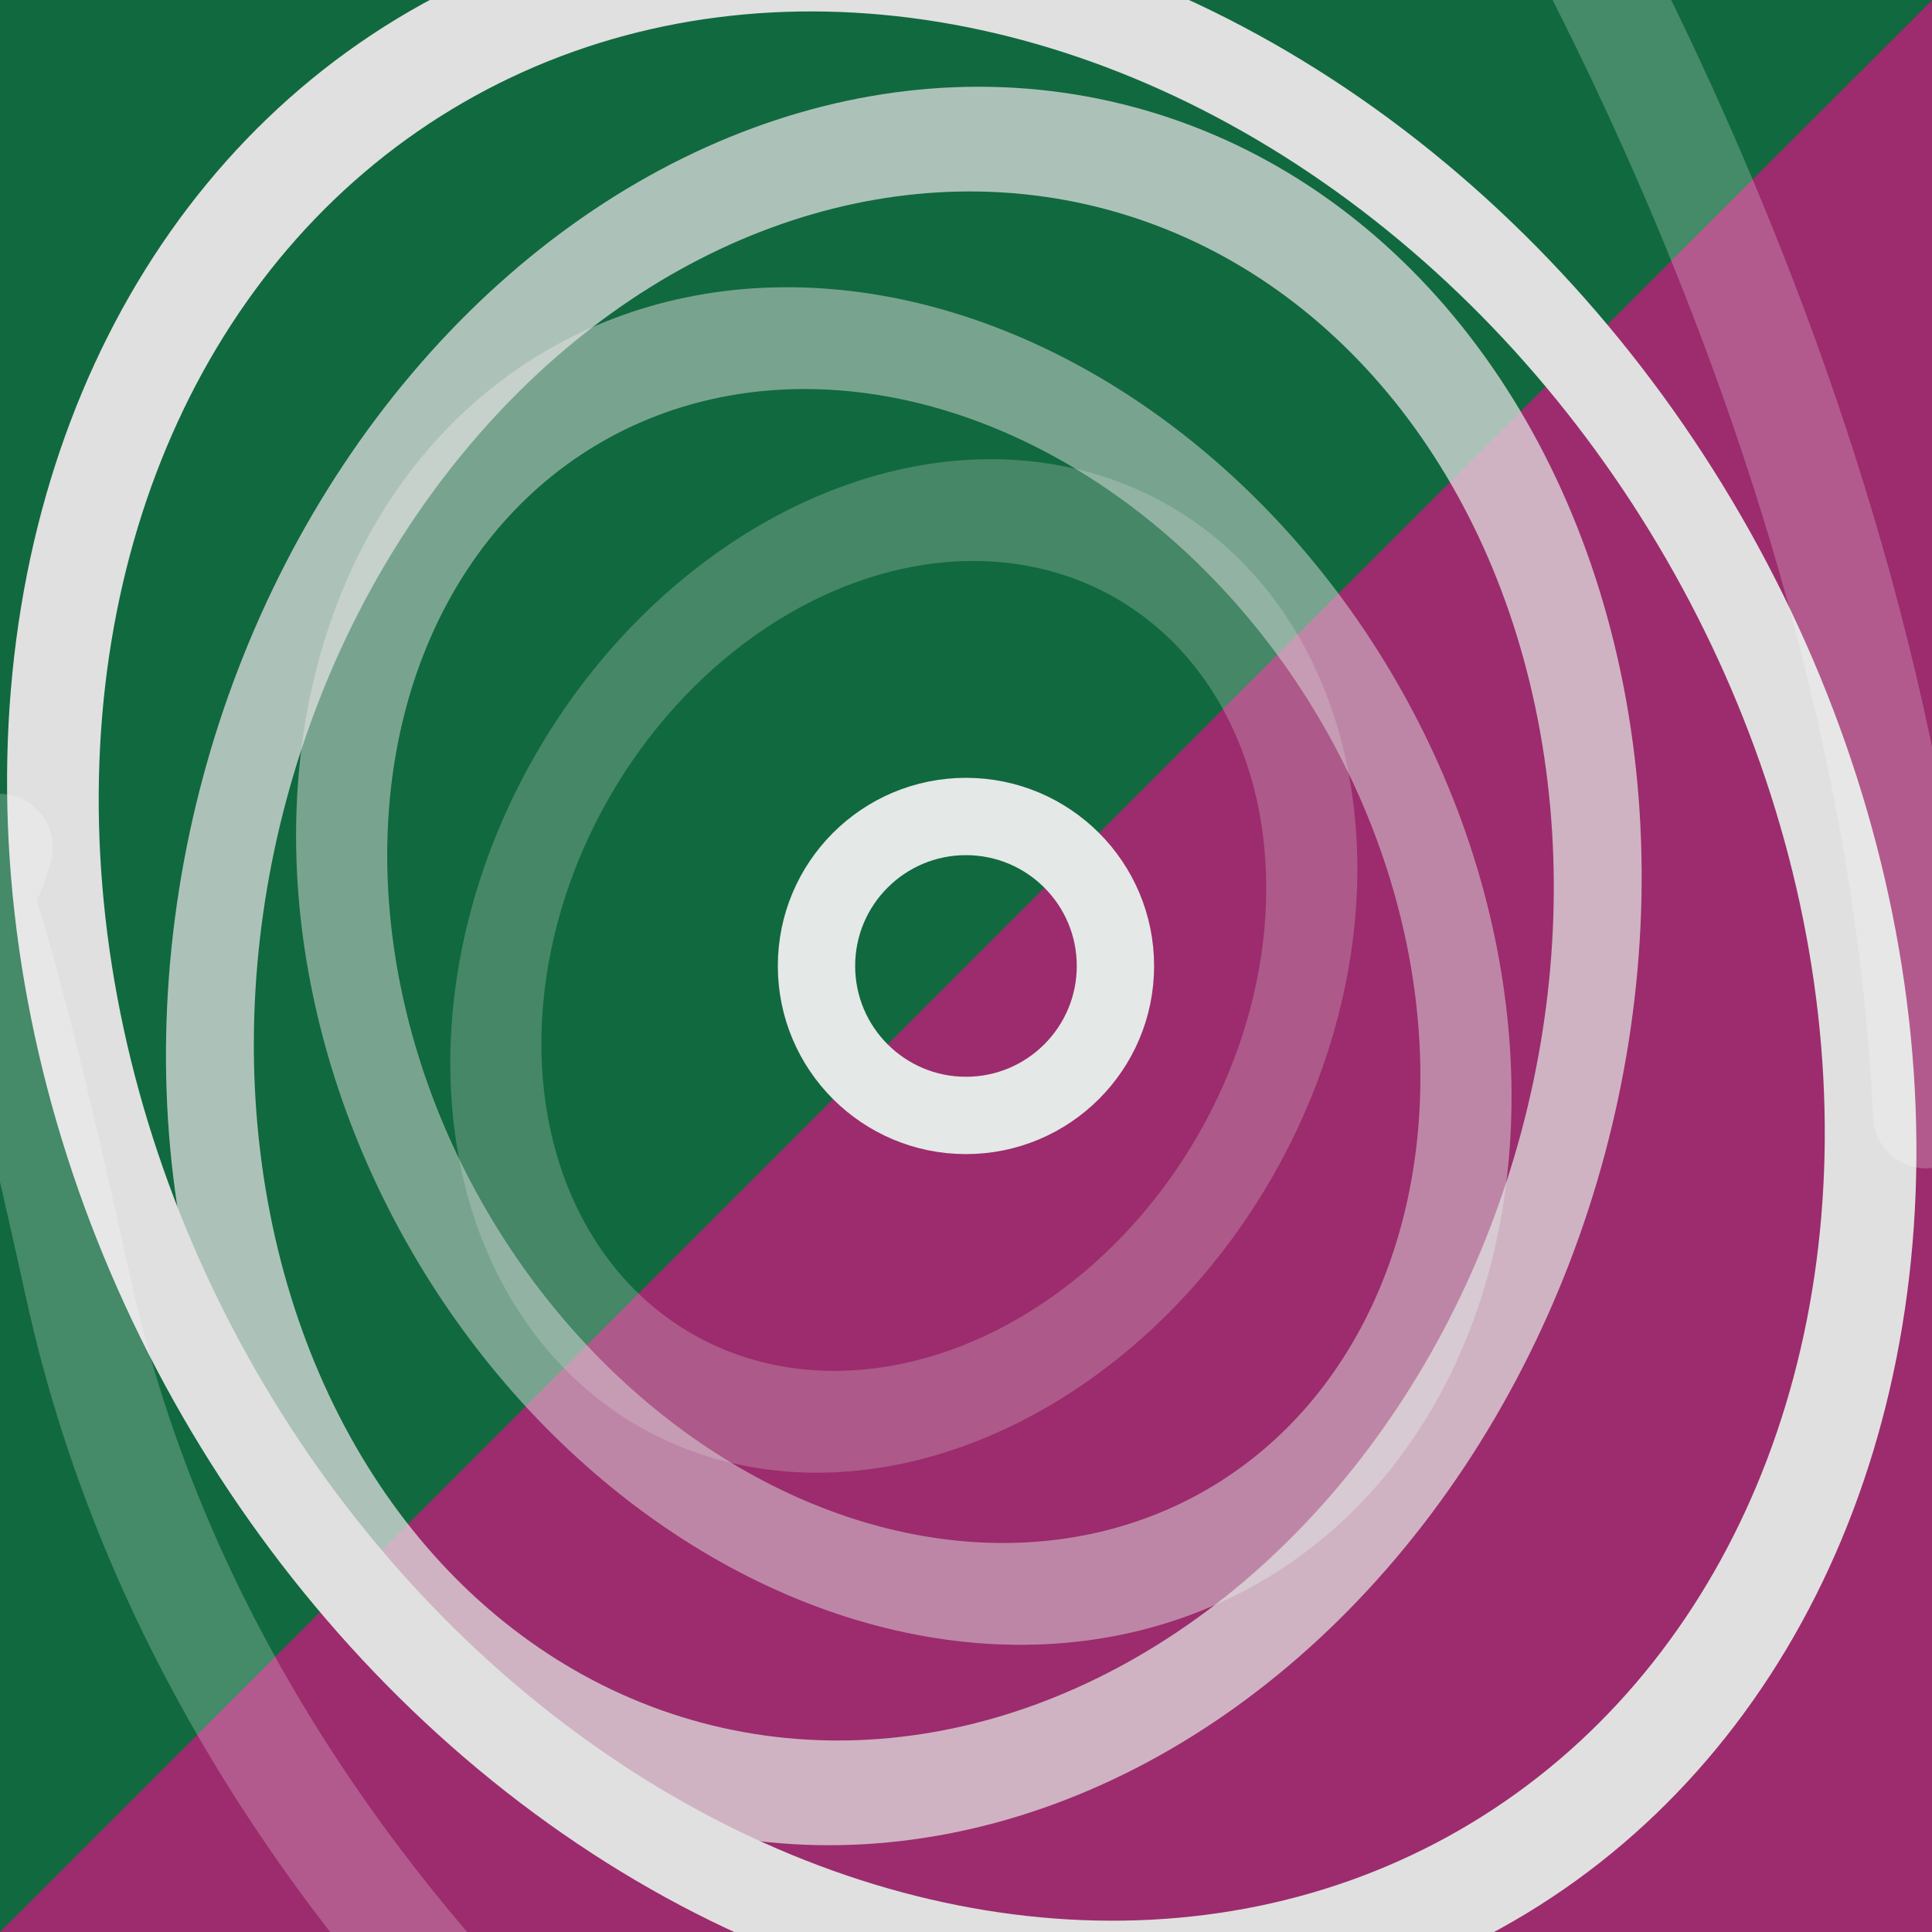
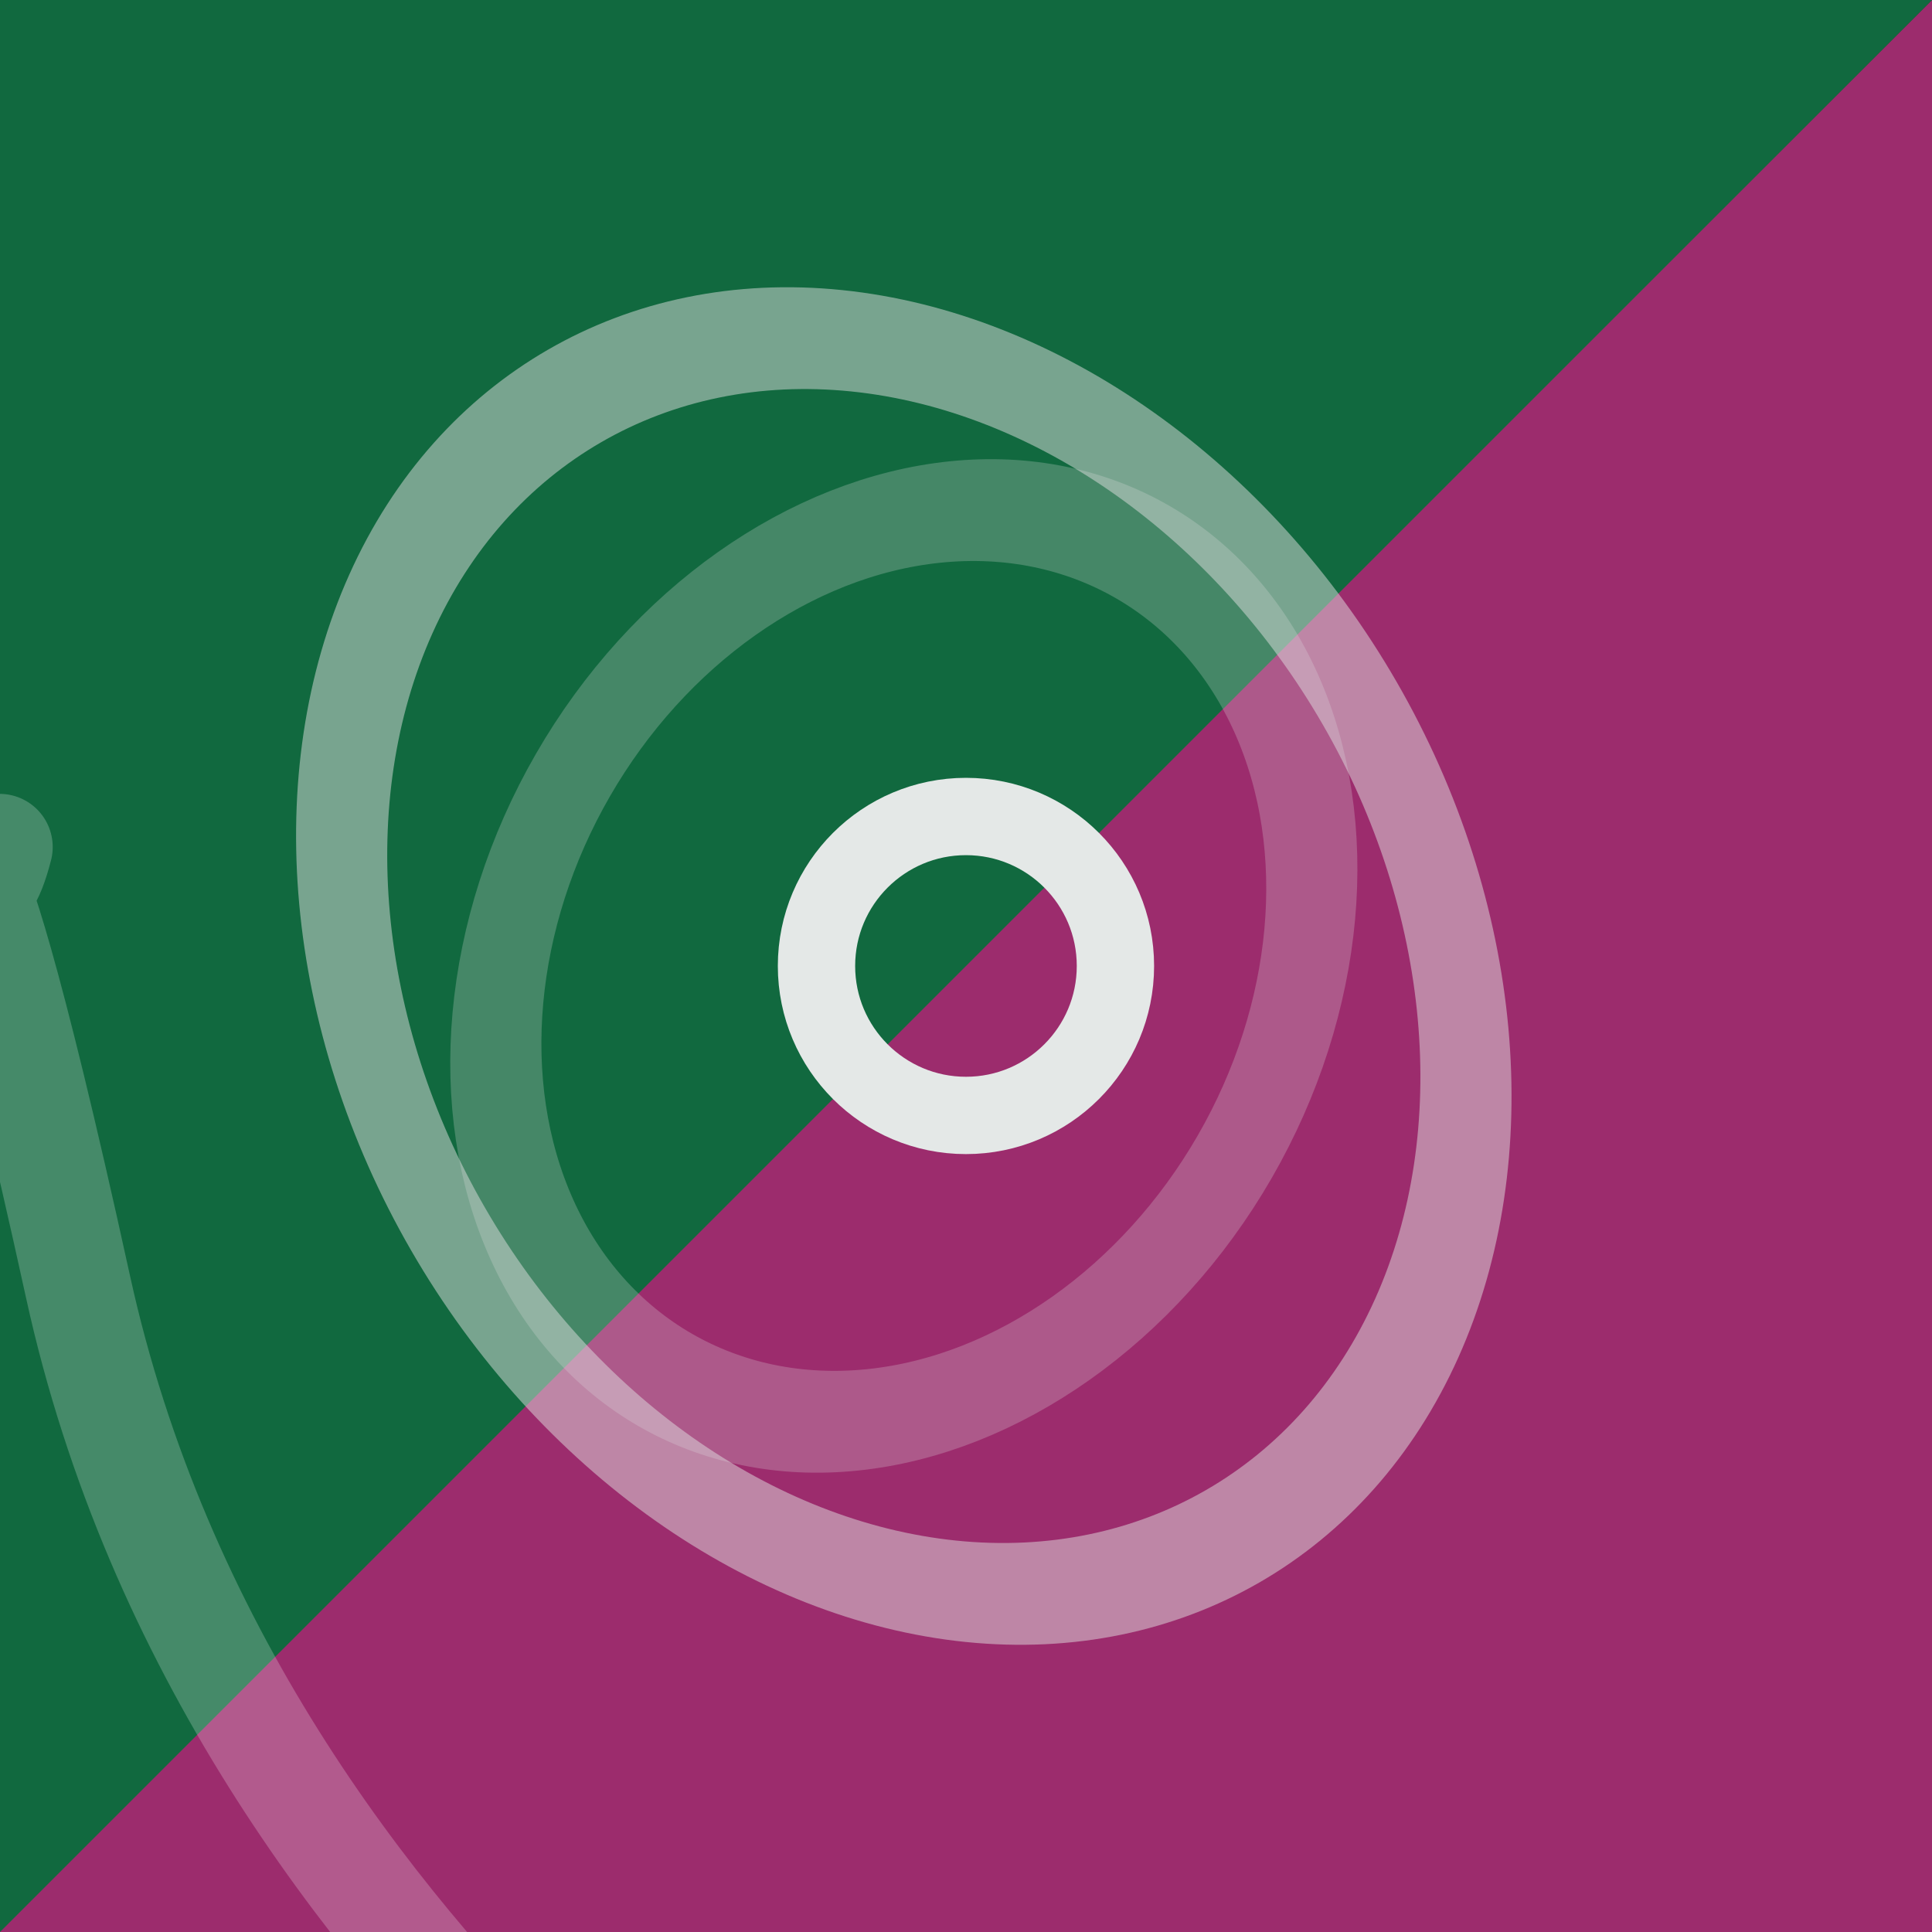
<svg xmlns="http://www.w3.org/2000/svg" width="100%" height="100%" viewBox="0 0 200 200" version="1.1" xml:space="preserve" style="fill-rule:evenodd;clip-rule:evenodd;stroke-linecap:round;stroke-linejoin:round;stroke-miterlimit:1.5;">
  <rect x="0" y="0" width="200" height="200" fill="#333333" stroke="none" />
  <g transform="matrix(-1.002,0,0,1,200,0)">
    <path d="M0,0L200,200L0,200L0,0Z" style="fill:rgb(156,44,109);" />
  </g>
  <g transform="matrix(1,-0,0,-1,0,200)">
    <path d="M0,0L200,200L0,200L0,0Z" style="fill:rgb(17,105,63);" />
  </g>
  <g transform="matrix(-0.712,-1.19692e-17,-1.19692e-17,-0.81,244.136,100)">
    <g transform="matrix(0.933,0.473,-0.673,1.026,228.16,-0.716)">
      <circle cx="-13.036" cy="6.716" r="51.565" style="fill:none;stroke:rgb(224,224,224);stroke-opacity:0.25;stroke-width:11.52px;" />
    </g>
    <g transform="matrix(1.285,-0.652,0.928,1.413,221.999,-17.992)">
      <circle cx="-13.036" cy="6.716" r="51.565" style="fill:none;stroke:rgb(224,224,224);stroke-opacity:0.5;stroke-width:8.36px;" />
    </g>
    <g transform="matrix(-0.61,2.002,-1.859,-0.438,216.012,29.042)">
-       <circle cx="-13.036" cy="6.716" r="51.565" style="fill:none;stroke:rgb(224,224,224);stroke-opacity:0.75;stroke-width:6.53px;" />
-     </g>
+       </g>
    <g transform="matrix(1.48,2.254,-2.092,1.062,236.4,22.242)">
-       <circle cx="-13.036" cy="6.716" r="51.565" style="fill:none;stroke:rgb(224,224,224);stroke-width:5.2px;" />
-     </g>
+       </g>
  </g>
  <g transform="matrix(0.996,-0.092,0.092,0.996,0.032,9.332)">
-     <path d="M154.282,-22.554C154.282,-22.554 192.211,48.322 188.714,123.974" style="fill:none;stroke:rgb(254,255,254);stroke-opacity:0.22;stroke-width:11px;" />
-   </g>
+     </g>
  <g transform="matrix(-0.966,0.259,-0.259,-0.966,225.717,197.463)">
    <path d="M139.988,-12.477C139.988,-12.477 197.05,42.743 193.553,118.395C190.357,187.547 197.396,150.657 189.607,164.482" style="fill:none;stroke:rgb(254,255,254);stroke-opacity:0.22;stroke-width:11px;" />
  </g>
  <g transform="matrix(1.445,0,0,1.445,-38.588,-46.959)">
    <circle cx="95.906" cy="101.699" r="10.708" style="fill:none;stroke:rgb(228,232,231);stroke-width:5.54px;" />
  </g>
</svg>